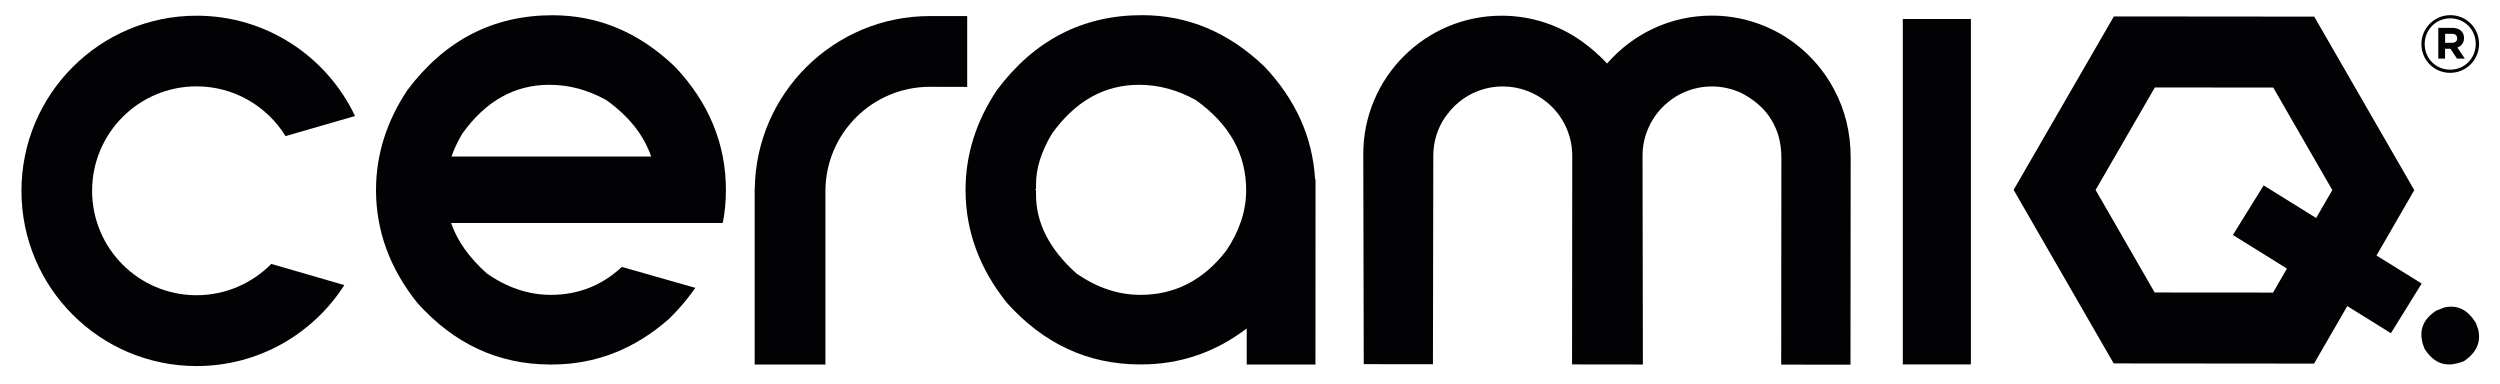
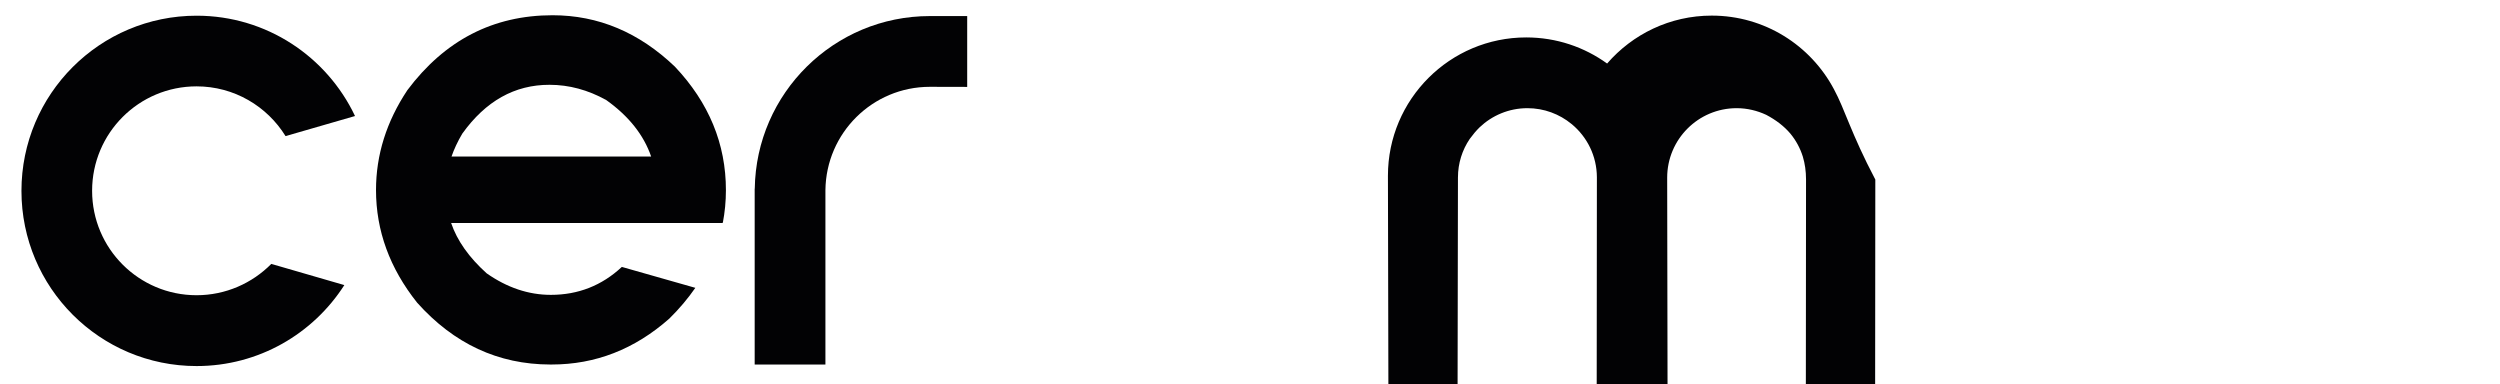
<svg xmlns="http://www.w3.org/2000/svg" version="1.1" id="Calque_1" x="0px" y="0px" viewBox="0 0 273.86 42.11" style="enable-background:new 0 0 273.86 42.11;" xml:space="preserve">
  <style type="text/css">
	.st0{fill:#020204;}
</style>
  <g>
-     <path class="st0" d="M265.25,4.83c0-1.73,1.4-3.17,3.17-3.17c1.77,0,3.15,1.42,3.15,3.15c0,1.73-1.4,3.17-3.17,3.17   C266.62,7.98,265.25,6.56,265.25,4.83z M271.2,4.81c0-1.56-1.2-2.8-2.79-2.8c-1.6,0-2.8,1.27-2.8,2.82s1.2,2.8,2.79,2.8   C270,7.63,271.2,6.37,271.2,4.81z M267.11,3.05l1.49,0c0.8,0,1.32,0.41,1.32,1.11c0,0.55-0.3,0.89-0.73,1.05l0.82,1.21h-0.86   l-0.72-1.08h-0.59v1.08h-0.74V3.05z M268.59,4.69c0.38,0,0.58-0.2,0.58-0.49c0-0.33-0.23-0.5-0.59-0.5l-0.73,0v0.99H268.59z" />
    <g>
-       <path class="st0" d="M265.28,31.06l-4.95-3.07l4.14-7.16L253.51,1.82L231.56,1.8l-10.98,19l10.96,19.01l21.95,0.02l3.64-6.3    l4.78,2.97L265.28,31.06z M249,32.05l-12.97-0.01l-6.47-11.23l6.49-11.23l12.97,0.01l6.47,11.23l-1.77,3.06l-5.75-3.57l-3.37,5.43    l5.92,3.68L249,32.05z" />
-       <path class="st0" d="M271.47,36.08l-0.24-0.67c-0.88-1.49-2.05-2.06-3.5-1.72l-0.86,0.34c-1.34,0.87-1.85,2-1.53,3.4l0.05,0.22    l0.22,0.58c0.9,1.4,2.04,1.93,3.42,1.6l0.26-0.06l0.59-0.19C271.27,38.66,271.8,37.5,271.47,36.08z" />
-     </g>
-     <path class="st0" d="M144.06,19.64c-0.27-4.59-2.11-8.71-5.55-12.35c-3.92-3.75-8.39-5.63-13.4-5.63c-6.5,0-11.8,2.73-15.9,8.2   c-2.29,3.44-3.44,7.09-3.44,10.95c0,4.45,1.5,8.56,4.5,12.33c4.03,4.51,8.89,6.77,14.58,6.78h0.16c4.25,0,8.1-1.31,11.56-3.94   l0,3.95l7.53,0l0.01-20.29H144.06z M134.32,27.47c-2.48,3.22-5.62,4.83-9.39,4.83c-2.44,0-4.79-0.79-7.03-2.36   c-2.94-2.64-4.41-5.51-4.41-8.6l0-0.52l-0.1-0.06l0.1-0.1l0-0.49c0-1.72,0.57-3.56,1.74-5.52c2.56-3.57,5.74-5.36,9.55-5.36   c2.14,0,4.21,0.56,6.21,1.67c3.68,2.62,5.52,5.91,5.52,9.88C136.51,23.1,135.78,25.31,134.32,27.47z" />
+       </g>
    <path class="st0" d="M79.52,20.84c0-5.08-1.86-9.59-5.59-13.54c-3.92-3.75-8.39-5.63-13.4-5.63c-6.5,0-11.8,2.73-15.9,8.2   c-2.29,3.44-3.44,7.09-3.44,10.95c0,4.45,1.5,8.56,4.5,12.33c4.03,4.51,8.89,6.77,14.58,6.78h0.16c4.8,0,9.09-1.67,12.89-5.03   c1.1-1.08,2.04-2.2,2.85-3.37l-8.05-2.29c-2.19,2.04-4.78,3.06-7.78,3.06c-2.44,0-4.79-0.79-7.03-2.36   c-1.93-1.74-3.23-3.57-3.89-5.51l29.7,0l0-0.03l0.06,0.02C79.4,23.26,79.52,22.07,79.52,20.84z M60.2,9.29   c2.14,0,4.21,0.56,6.21,1.67c2.47,1.76,4.11,3.83,4.92,6.19l-21.87,0c0.28-0.81,0.67-1.65,1.18-2.51   C53.2,11.07,56.38,9.28,60.2,9.29z" />
-     <path class="st0" d="M200.89,9.76c-2.55-4.79-7.58-8.05-13.38-8.05c-4.58,0-8.68,2.04-11.46,5.25c-0.86-0.92-1.76-1.71-2.7-2.38   c-2.49-1.8-5.55-2.86-8.86-2.86c-8.36,0-15.15,6.78-15.15,15.15c0,0.05,0.05,23.02,0.05,23.02l7.58,0.01c0,0,0.04-22.5,0.04-22.83   c0-1.57,0.47-3.02,1.29-4.23c0.35-0.48,0.71-0.91,1.09-1.28c1.36-1.29,3.2-2.09,5.23-2.09c1.83,0,3.52,0.65,4.83,1.73   c0.01,0.01,0.02,0.02,0.04,0.03c1.67,1.39,2.73,3.47,2.74,5.81l-0.02,22.88l7.76,0.01c0,0-0.04-22.5-0.04-22.85   c0-4.2,3.41-7.61,7.61-7.61c1.16,0,2.25,0.27,3.24,0.73c1.08,0.57,1.96,1.25,2.64,2.05c0.61,0.74,1.08,1.6,1.37,2.53   c0.23,0.77,0.35,1.6,0.35,2.5l-0.02,22.66l7.59,0.01l0.02-22.66C202.73,14.53,202.12,12.03,200.89,9.76z" />
+     <path class="st0" d="M200.89,9.76c-2.55-4.79-7.58-8.05-13.38-8.05c-4.58,0-8.68,2.04-11.46,5.25c-2.49-1.8-5.55-2.86-8.86-2.86c-8.36,0-15.15,6.78-15.15,15.15c0,0.05,0.05,23.02,0.05,23.02l7.58,0.01c0,0,0.04-22.5,0.04-22.83   c0-1.57,0.47-3.02,1.29-4.23c0.35-0.48,0.71-0.91,1.09-1.28c1.36-1.29,3.2-2.09,5.23-2.09c1.83,0,3.52,0.65,4.83,1.73   c0.01,0.01,0.02,0.02,0.04,0.03c1.67,1.39,2.73,3.47,2.74,5.81l-0.02,22.88l7.76,0.01c0,0-0.04-22.5-0.04-22.85   c0-4.2,3.41-7.61,7.61-7.61c1.16,0,2.25,0.27,3.24,0.73c1.08,0.57,1.96,1.25,2.64,2.05c0.61,0.74,1.08,1.6,1.37,2.53   c0.23,0.77,0.35,1.6,0.35,2.5l-0.02,22.66l7.59,0.01l0.02-22.66C202.73,14.53,202.12,12.03,200.89,9.76z" />
    <g>
      <path class="st0" d="M21.53,32.34c-6.32,0-11.44-5.12-11.44-11.44c0-6.32,5.12-11.44,11.44-11.44c4.12,0,7.73,2.18,9.75,5.45    l7.61-2.2c-3.08-6.5-9.69-10.99-17.35-10.99c-10.6,0-19.19,8.59-19.19,19.19c0,10.6,8.59,19.19,19.19,19.19    c6.8,0,12.77-3.54,16.18-8.87l-8-2.32C27.63,31.02,24.73,32.34,21.53,32.34z" />
    </g>
    <path class="st0" d="M101.86,1.76c-10.5,0-19.03,8.44-19.18,18.91h-0.01v19.26h7.75v-19.1c0.07-6.26,5.16-11.32,11.44-11.32   c0.07,0,4.02,0.01,4.09,0.01V1.76C105.88,1.76,101.92,1.76,101.86,1.76z" />
-     <rect x="208.44" y="2.08" class="st0" width="7.46" height="37.84" />
  </g>
</svg>